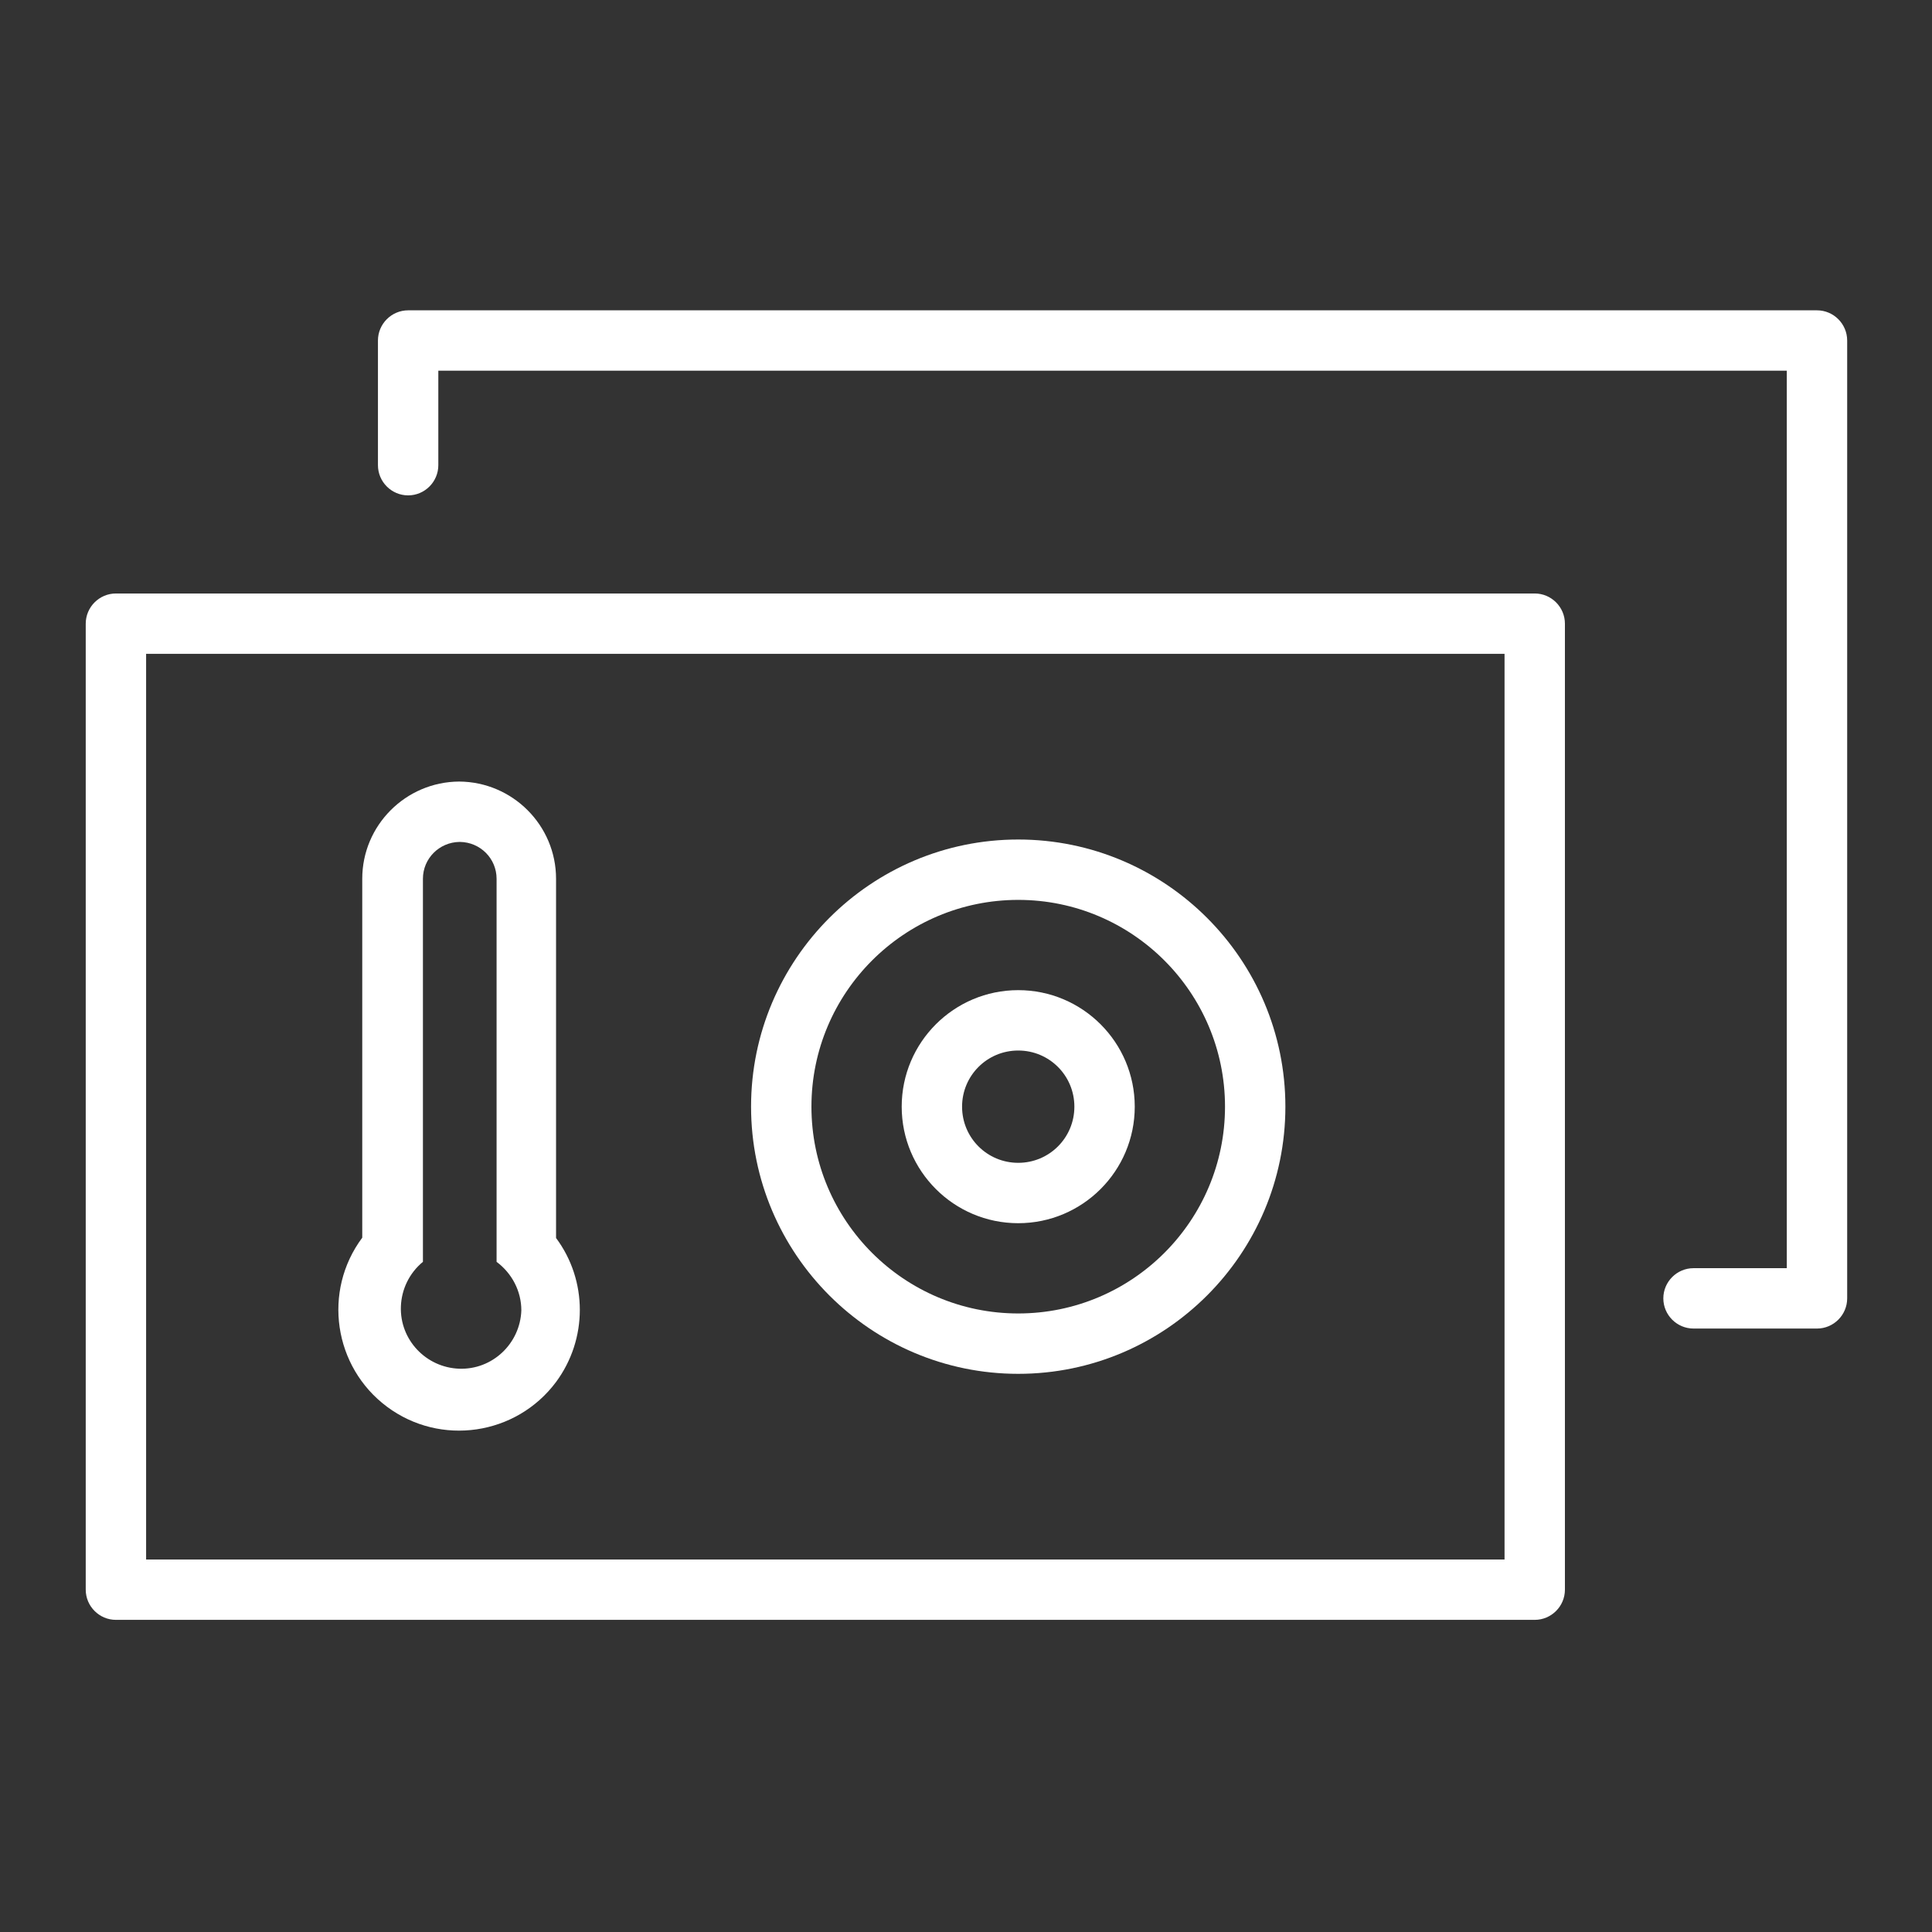
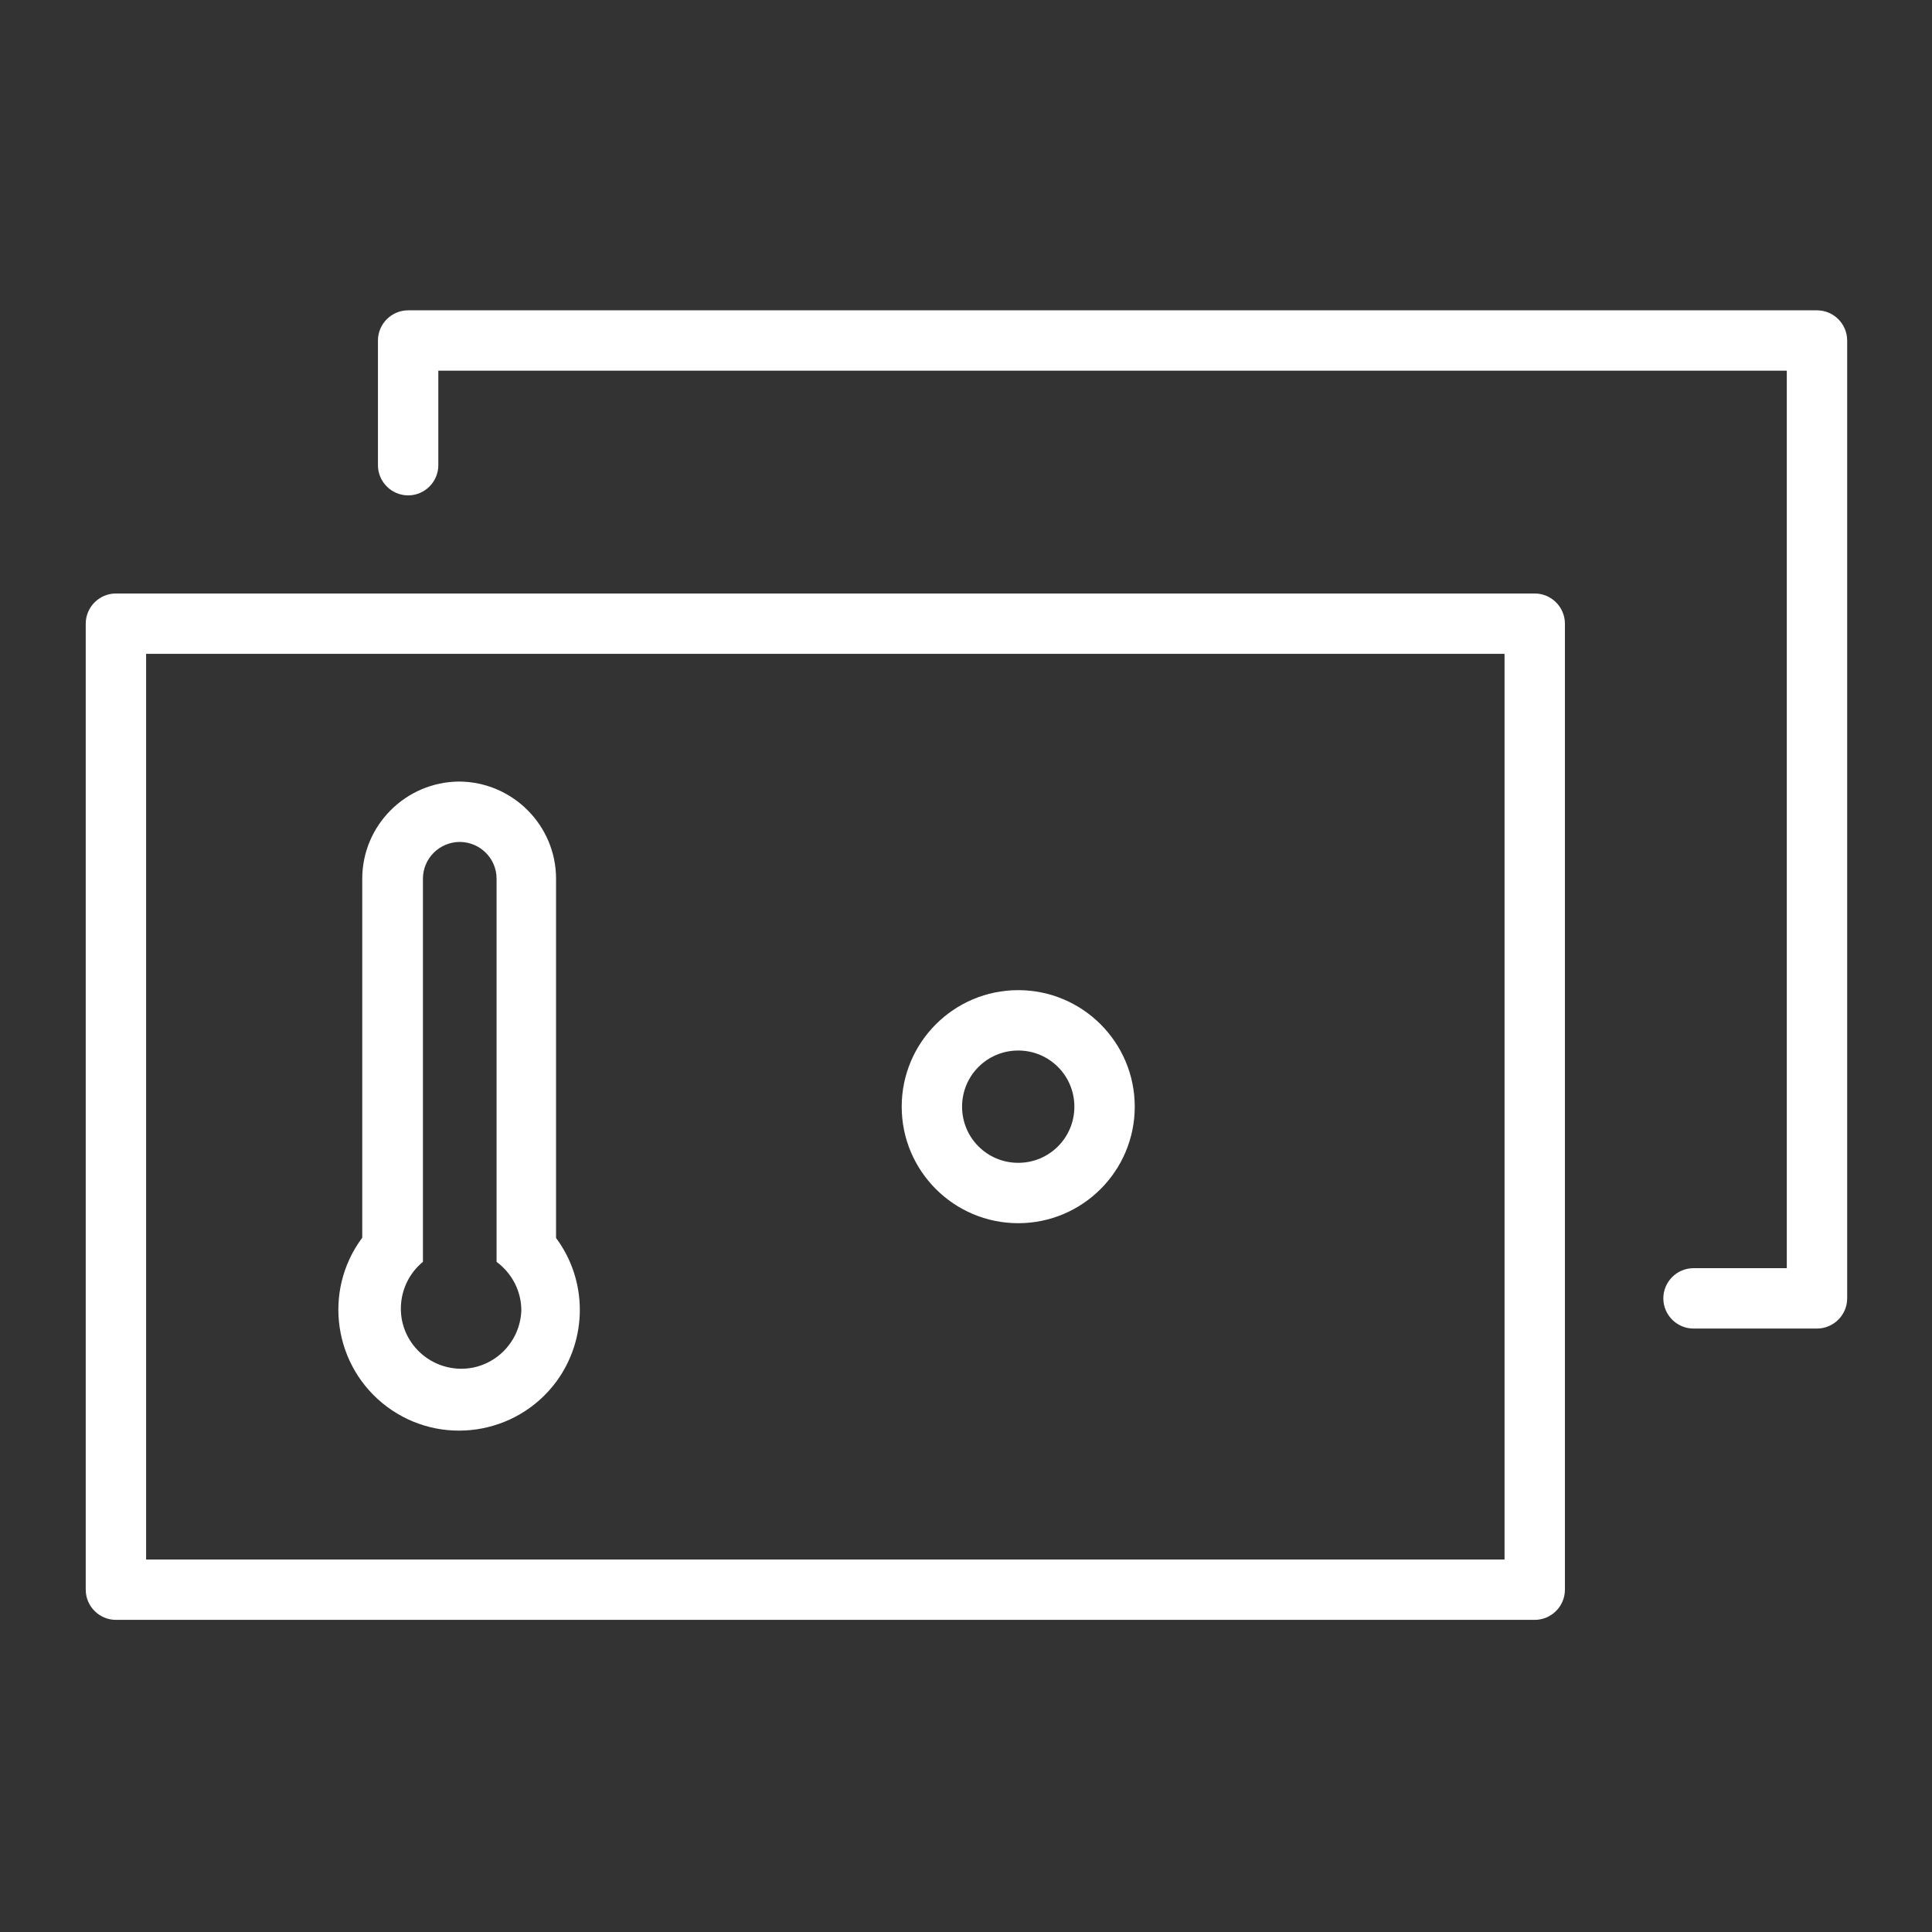
<svg xmlns="http://www.w3.org/2000/svg" version="1.1" id="图层_1" x="0" y="0" viewBox="0 0 64 64" xml:space="preserve">
  <rect x="0" y="0" width="64" height="64" fill="#333333" stroke="none" />
  <style>.st0{fill:#fff}</style>
  <path class="st0" d="M50.84 53.66h-47c-.55 0-1-.45-1-1v-32c0-.55.45-1 1-1h47c.55 0 1 .45 1 1v32c0 .55-.45 1-1 1zm-46-2h45v-30h-45v30z" />
-   <path class="st0" d="M33.73 45.51c-4.88 0-8.85-3.97-8.85-8.85s3.97-8.85 8.85-8.85c4.88 0 8.85 3.97 8.85 8.85s-3.97 8.85-8.85 8.85zm0-15.7c-3.78 0-6.85 3.07-6.85 6.85s3.07 6.85 6.85 6.85 6.85-3.07 6.85-6.85-3.07-6.85-6.85-6.85z" />
  <path class="st0" d="M33.73 40.52c-2.13 0-3.86-1.73-3.86-3.86s1.73-3.86 3.86-3.86 3.86 1.73 3.86 3.86-1.73 3.86-3.86 3.86zm0-5.72c-1.03 0-1.86.83-1.86 1.86s.83 1.86 1.86 1.86c1.03 0 1.86-.83 1.86-1.86s-.83-1.86-1.86-1.86zm-18.49-6.91c.67.01 1.21.55 1.21 1.22V41.8c.51.38.82.97.82 1.61-.04 1.1-.96 1.97-2.06 1.93-1.1-.04-1.97-.96-1.93-2.06.02-.57.28-1.11.73-1.48V29.11c0-.67.54-1.21 1.21-1.22m-.01-2c-1.77.01-3.21 1.45-3.21 3.22V41c-1.32 1.77-.95 4.28.82 5.6 1.77 1.32 4.28.95 5.6-.82 1.05-1.42 1.05-3.36 0-4.77v-11.9c0-1.77-1.44-3.21-3.21-3.22zm44.98 18.12H56.1c-.55 0-1-.45-1-1s.45-1 1-1h3.09V12.28H14.52v3.13c0 .55-.45 1-1 1s-1-.45-1-1v-4.13c0-.55.45-1 1-1h46.67c.55 0 1 .45 1 1v31.73c0 .55-.45 1-1 1z" />
-   <path fill="none" d="M0-.09h64V64H0z" />
</svg>